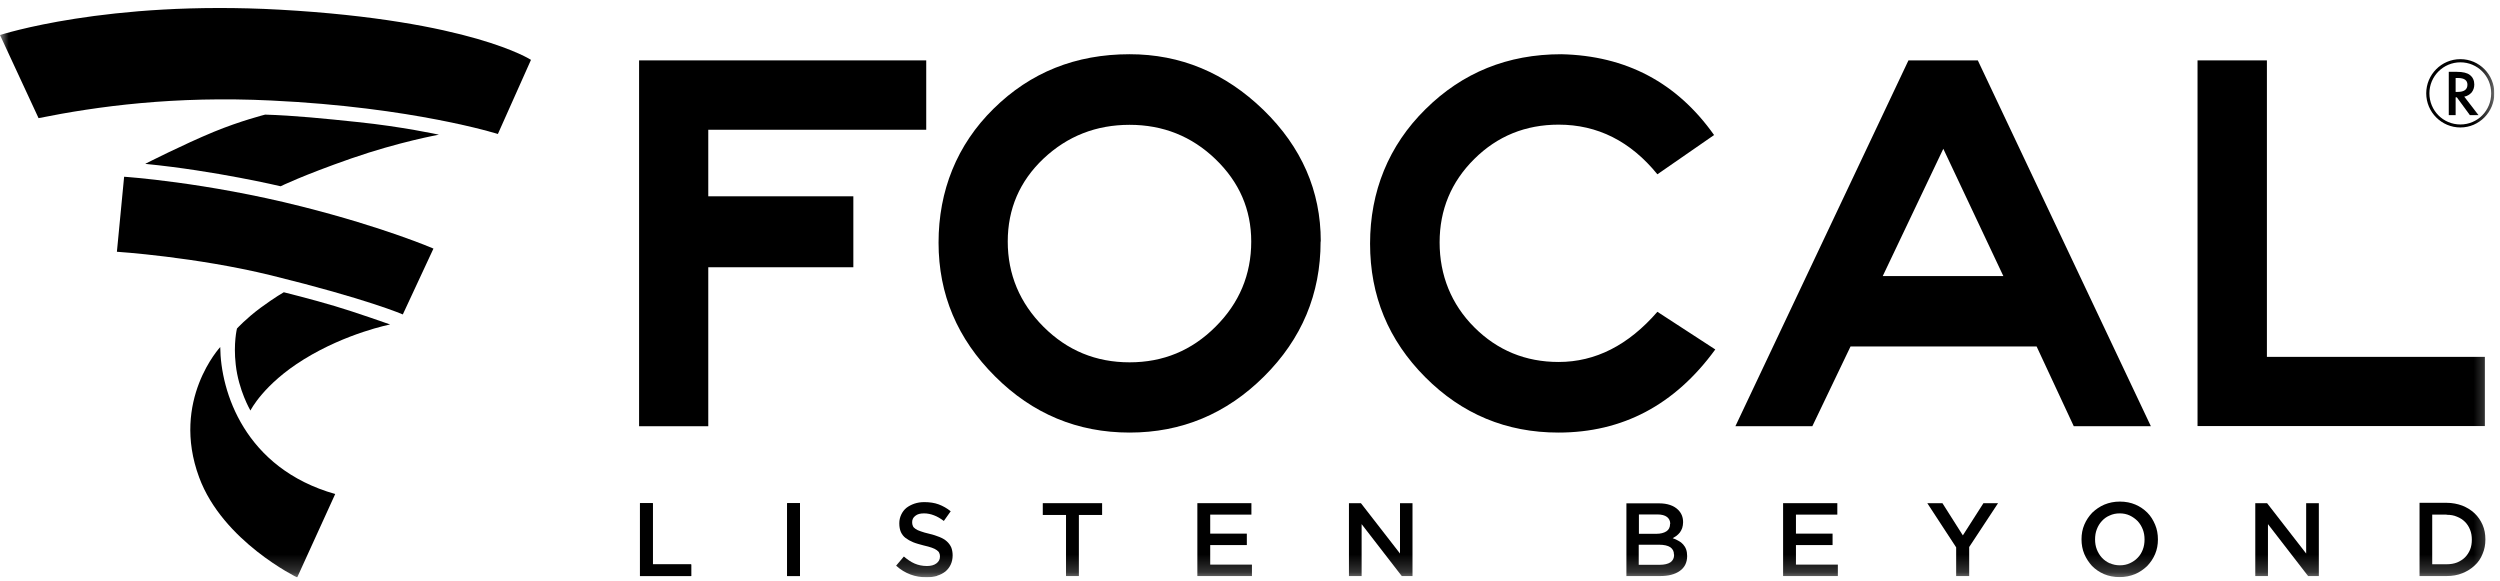
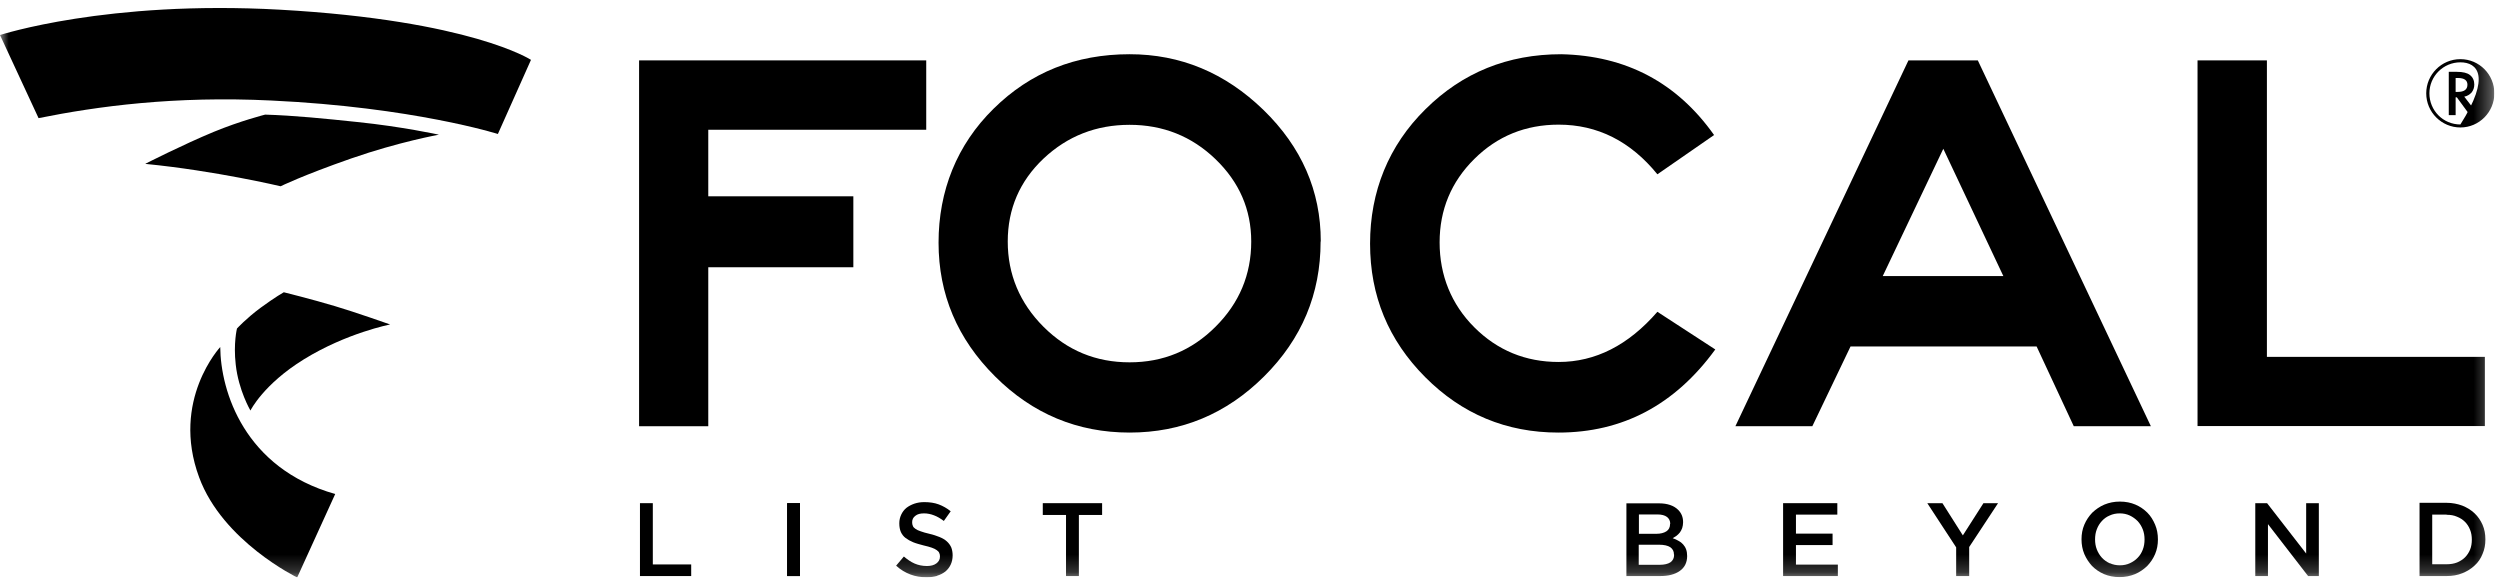
<svg xmlns="http://www.w3.org/2000/svg" viewBox="0 0 142 33" fill="none">
  <g clip-path="url(#clip0_491_3113)">
    <path d="M36.35 28.58V32.72H39.26V32.06H37.08V28.58H36.35Z" fill="black" />
    <path d="M45.44 28.58H44.71V32.72H45.44V28.58Z" fill="black" />
-     <path d="M36.35 28.58V32.72H39.26V32.06H37.08V28.58H36.35Z" fill="black" />
    <path d="M45.44 28.58H44.71V32.72H45.44V28.58Z" fill="black" />
    <mask id="mask0_491_3113" style="mask-type:luminance" maskUnits="userSpaceOnUse" x="0" y="0" width="142" height="33">
      <path d="M141.68 0H0V32.8H141.68V0Z" fill="white" />
    </mask>
    <g mask="url(#mask0_491_3113)">
      <path d="M53.23 32.7C53.41 32.65 53.57 32.56 53.7 32.46C53.83 32.35 53.93 32.22 54 32.07C54.07 31.92 54.11 31.74 54.11 31.55C54.11 31.37 54.08 31.22 54.03 31.09C53.97 30.96 53.89 30.85 53.78 30.75C53.67 30.65 53.53 30.57 53.36 30.5C53.19 30.43 53 30.37 52.79 30.32C52.59 30.27 52.42 30.23 52.3 30.18C52.17 30.14 52.07 30.09 52 30.04C51.93 29.99 51.87 29.94 51.85 29.87C51.82 29.81 51.81 29.74 51.81 29.66C51.81 29.51 51.87 29.39 51.99 29.3C52.11 29.2 52.27 29.16 52.49 29.16C52.68 29.16 52.87 29.2 53.05 29.27C53.24 29.34 53.42 29.45 53.61 29.59L54 29.04C53.79 28.87 53.56 28.74 53.32 28.65C53.08 28.56 52.8 28.52 52.5 28.52C52.29 28.52 52.11 28.55 51.93 28.61C51.76 28.67 51.61 28.75 51.48 28.85C51.36 28.95 51.26 29.08 51.19 29.23C51.12 29.38 51.08 29.54 51.08 29.72C51.08 29.92 51.11 30.08 51.17 30.22C51.23 30.35 51.32 30.47 51.44 30.56C51.56 30.65 51.7 30.73 51.87 30.8C52.04 30.87 52.24 30.92 52.46 30.98C52.65 31.02 52.81 31.07 52.93 31.11C53.05 31.15 53.14 31.2 53.21 31.25C53.28 31.3 53.33 31.35 53.35 31.41C53.38 31.47 53.39 31.53 53.39 31.61C53.39 31.78 53.32 31.9 53.19 32C53.06 32.1 52.88 32.15 52.65 32.15C52.39 32.15 52.16 32.1 51.95 32.01C51.74 31.92 51.54 31.78 51.34 31.61L50.9 32.13C51.15 32.36 51.42 32.52 51.71 32.63C52 32.74 52.31 32.79 52.63 32.79C52.85 32.79 53.05 32.76 53.23 32.71" fill="black" />
      <path d="M60.55 32.72H61.28V29.25H62.6V28.58H59.23V29.25H60.55V32.72Z" fill="black" />
-       <path d="M68.01 32.72H71.11V32.07H68.74V30.96H70.82V30.31H68.74V29.23H71.08V28.58H68.01V32.72Z" fill="black" />
-       <path d="M76.62 32.72H77.34V29.77L79.62 32.72H80.23V28.58H79.52V31.44L77.3 28.58H76.62V32.72Z" fill="black" />
      <path d="M95.09 31.51C95.09 31.7 95.02 31.84 94.88 31.94C94.74 32.03 94.54 32.08 94.29 32.08H93.08V30.94H94.23C94.52 30.94 94.73 30.99 94.87 31.08C95.01 31.18 95.08 31.31 95.08 31.49L95.09 31.51ZM94.86 29.76C94.86 29.95 94.79 30.09 94.65 30.18C94.51 30.27 94.32 30.32 94.08 30.32H93.09V29.22H94.14C94.38 29.22 94.56 29.27 94.68 29.36C94.8 29.45 94.87 29.58 94.87 29.75L94.86 29.76ZM92.37 32.72H94.29C94.52 32.72 94.73 32.7 94.92 32.65C95.11 32.6 95.27 32.53 95.41 32.43C95.54 32.34 95.65 32.22 95.72 32.08C95.79 31.94 95.83 31.77 95.83 31.59C95.83 31.44 95.81 31.31 95.77 31.2C95.73 31.09 95.67 31 95.6 30.92C95.53 30.84 95.44 30.77 95.34 30.72C95.24 30.66 95.13 30.61 95.01 30.57C95.08 30.53 95.16 30.48 95.23 30.43C95.3 30.37 95.37 30.31 95.42 30.24C95.47 30.17 95.52 30.08 95.55 29.99C95.58 29.89 95.6 29.78 95.6 29.66C95.6 29.38 95.51 29.15 95.32 28.96C95.08 28.72 94.71 28.59 94.24 28.59H92.38V32.73L92.37 32.72Z" fill="black" />
      <path d="M101.28 32.72H104.39V32.07H102.01V30.96H104.09V30.31H102.01V29.23H104.36V28.58H101.28V32.72Z" fill="black" />
      <path d="M111.11 32.72H111.85V31.07L113.49 28.58H112.66L111.49 30.41L110.33 28.58H109.47L111.11 31.09V32.72Z" fill="black" />
      <path d="M119.84 32C119.67 31.92 119.52 31.82 119.39 31.68C119.27 31.55 119.17 31.39 119.1 31.21C119.03 31.03 119 30.84 119 30.64C119 30.43 119.03 30.24 119.1 30.06C119.17 29.88 119.26 29.73 119.39 29.59C119.52 29.45 119.66 29.35 119.83 29.28C120 29.2 120.19 29.16 120.4 29.16C120.61 29.16 120.8 29.2 120.97 29.28C121.14 29.36 121.29 29.47 121.42 29.6C121.54 29.73 121.64 29.89 121.71 30.07C121.78 30.25 121.81 30.44 121.81 30.64C121.81 30.85 121.78 31.04 121.71 31.22C121.64 31.4 121.55 31.55 121.42 31.68C121.3 31.81 121.15 31.91 120.98 31.99C120.81 32.07 120.62 32.11 120.41 32.11C120.2 32.11 120.01 32.07 119.84 31.99M121.27 32.61C121.53 32.5 121.76 32.34 121.96 32.15C122.15 31.95 122.3 31.73 122.41 31.47C122.52 31.21 122.57 30.94 122.57 30.64C122.57 30.34 122.52 30.06 122.41 29.8C122.3 29.54 122.16 29.31 121.97 29.12C121.78 28.93 121.55 28.77 121.29 28.66C121.03 28.55 120.74 28.49 120.41 28.49C120.08 28.49 119.8 28.55 119.53 28.66C119.27 28.77 119.04 28.93 118.84 29.12C118.65 29.32 118.5 29.54 118.39 29.8C118.28 30.06 118.23 30.33 118.23 30.63C118.23 30.93 118.28 31.21 118.39 31.47C118.5 31.73 118.65 31.95 118.83 32.15C119.02 32.34 119.25 32.5 119.51 32.61C119.77 32.72 120.07 32.78 120.39 32.78C120.71 32.78 121 32.72 121.27 32.61Z" fill="black" />
      <path d="M128.1 32.72H128.82V29.77L131.1 32.72H131.71V28.58H130.99V31.44L128.77 28.58H128.1V32.72Z" fill="black" />
      <path d="M138.97 29.24C139.19 29.24 139.38 29.27 139.56 29.35C139.74 29.42 139.89 29.52 140.01 29.64C140.13 29.76 140.23 29.91 140.3 30.09C140.37 30.26 140.4 30.45 140.4 30.65C140.4 30.86 140.37 31.05 140.3 31.22C140.23 31.39 140.13 31.54 140.01 31.66C139.89 31.78 139.73 31.88 139.56 31.95C139.38 32.02 139.18 32.05 138.97 32.05H138.15V29.23H138.97V29.24ZM137.43 32.72H138.97C139.29 32.72 139.59 32.67 139.86 32.56C140.13 32.45 140.36 32.31 140.56 32.12C140.76 31.94 140.91 31.72 141.01 31.46C141.12 31.21 141.17 30.94 141.17 30.64C141.17 30.34 141.12 30.06 141.01 29.81C140.9 29.56 140.75 29.34 140.56 29.16C140.36 28.97 140.13 28.83 139.86 28.72C139.59 28.62 139.29 28.56 138.97 28.56H137.43V32.7V32.72Z" fill="black" />
-       <path d="M137.99 5.3C137.99 6.28 138.77 7.07 139.75 7.07C140.73 7.07 141.5 6.28 141.5 5.3C141.5 4.32 140.72 3.54 139.75 3.54C138.78 3.54 137.99 4.33 137.99 5.3ZM137.81 5.3C137.81 4.24 138.67 3.36 139.75 3.36C140.83 3.36 141.68 4.24 141.68 5.3C141.68 6.36 140.82 7.24 139.75 7.24C138.68 7.24 137.81 6.37 137.81 5.3Z" fill="black" />
+       <path d="M137.99 5.3C137.99 6.28 138.77 7.07 139.75 7.07C141.5 4.32 140.72 3.54 139.75 3.54C138.78 3.54 137.99 4.33 137.99 5.3ZM137.81 5.3C137.81 4.24 138.67 3.36 139.75 3.36C140.83 3.36 141.68 4.24 141.68 5.3C141.68 6.36 140.82 7.24 139.75 7.24C138.68 7.24 137.81 6.37 137.81 5.3Z" fill="black" />
      <path d="M139.48 5.22H139.6C139.97 5.22 140.15 5.08 140.15 4.81C140.15 4.56 139.97 4.43 139.61 4.43H139.48V5.21V5.22ZM140.29 6.54L139.55 5.53H139.48V6.54H139.09V4.08H139.55C139.89 4.08 140.14 4.14 140.29 4.26C140.46 4.39 140.54 4.58 140.54 4.8C140.54 4.97 140.49 5.12 140.39 5.25C140.28 5.37 140.14 5.46 139.97 5.49L140.78 6.54H140.3H140.29Z" fill="black" />
      <path d="M52.61 7.37H40.23V11.15H48.47V15.18H40.23V24.21H36.3V3.43H52.61V7.37Z" fill="black" />
      <path d="M71.07 13.72C71.07 11.9 70.39 10.34 69.04 9.04C67.69 7.74 66.06 7.09 64.16 7.09C62.26 7.09 60.63 7.73 59.27 9.01C57.92 10.29 57.24 11.86 57.24 13.72C57.24 15.58 57.92 17.21 59.27 18.56C60.62 19.91 62.25 20.58 64.16 20.58C66.07 20.58 67.69 19.91 69.04 18.56C70.39 17.22 71.07 15.6 71.07 13.72ZM75.01 13.72C75.01 16.7 73.94 19.25 71.8 21.38C69.66 23.51 67.11 24.57 64.16 24.57C61.21 24.57 58.65 23.51 56.52 21.38C54.38 19.25 53.31 16.72 53.31 13.78C53.31 10.84 54.35 8.22 56.44 6.17C58.53 4.11 61.1 3.08 64.16 3.08C67.05 3.08 69.58 4.13 71.76 6.24C73.93 8.35 75.02 10.84 75.02 13.71" fill="black" />
      <path d="M97.42 19.86C95.13 23 92.16 24.57 88.52 24.57C85.56 24.57 83.04 23.52 80.95 21.42C78.86 19.32 77.82 16.8 77.82 13.84C77.82 10.88 78.87 8.27 80.97 6.2C83.07 4.12 85.64 3.08 88.68 3.08C92.36 3.16 95.25 4.69 97.36 7.67L94.14 9.9C92.61 8.02 90.74 7.08 88.53 7.08C86.65 7.08 85.05 7.73 83.74 9.03C82.43 10.33 81.77 11.91 81.77 13.77C81.77 15.63 82.43 17.28 83.74 18.59C85.05 19.9 86.65 20.56 88.53 20.56C90.62 20.56 92.49 19.61 94.14 17.71L97.43 19.85L97.42 19.86Z" fill="black" />
      <path d="M113.79 15.68L110.38 8.45L106.94 15.68H113.79ZM122.16 24.21H117.79L115.68 19.68H105.11L102.94 24.21H98.57L108.4 3.43H112.34L122.17 24.21H122.16Z" fill="black" />
      <path d="M141.14 24.2H124.82V3.43H128.76V20.27H141.14V24.2Z" fill="black" />
      <path d="M12.51 19.71C12.53 22.24 13.89 26.6 19.04 28.06L16.88 32.8C16.88 32.8 12.65 30.75 11.31 27.11C9.69 22.73 12.52 19.7 12.52 19.7" fill="black" />
      <path d="M15.9 0.55C26.75 1.16 30.16 3.4 30.16 3.4L28.28 7.61C28.28 7.61 23.47 6.09 15.42 5.71C9.9 5.44 5.52 6.04 2.19 6.71L0 1.99C0 1.99 6.08 0 15.9 0.55Z" fill="black" />
      <path d="M8.26 9.3C8.26 9.3 10.4 8.21 12.14 7.49C13.67 6.86 15.06 6.51 15.06 6.51C16.72 6.56 18.48 6.74 20.29 6.93C22.83 7.19 24.93 7.65 24.93 7.65C24.93 7.65 22.65 8.06 19.95 9C17.17 9.97 15.94 10.58 15.94 10.58C15.94 10.58 12.23 9.7 8.27 9.31" fill="black" />
-       <path d="M7.06 10.04C7.06 10.04 11.64 10.34 17.14 11.73C21.89 12.93 24.62 14.12 24.62 14.12L22.88 17.86C22.88 17.86 20.92 17 15.4 15.64C11.11 14.59 6.64 14.3 6.64 14.3L7.05 10.04H7.06Z" fill="black" />
      <path d="M14.22 23.31C14.22 23.31 13.55 22.17 13.39 20.71C13.25 19.5 13.46 18.66 13.46 18.66C13.46 18.66 13.97 18.1 14.79 17.49C15.65 16.86 16.12 16.6 16.12 16.6C16.12 16.6 17.73 17 19.03 17.39C20.15 17.72 22.16 18.43 22.16 18.43C22.16 18.43 19.69 18.91 17.26 20.41C14.96 21.83 14.23 23.31 14.23 23.31" fill="black" />
    </g>
  </g>
  <defs>
    <clipPath id="clip0_491_3113">
      <rect width="141.68" height="32.8" fill="white" />
    </clipPath>
  </defs>
</svg>